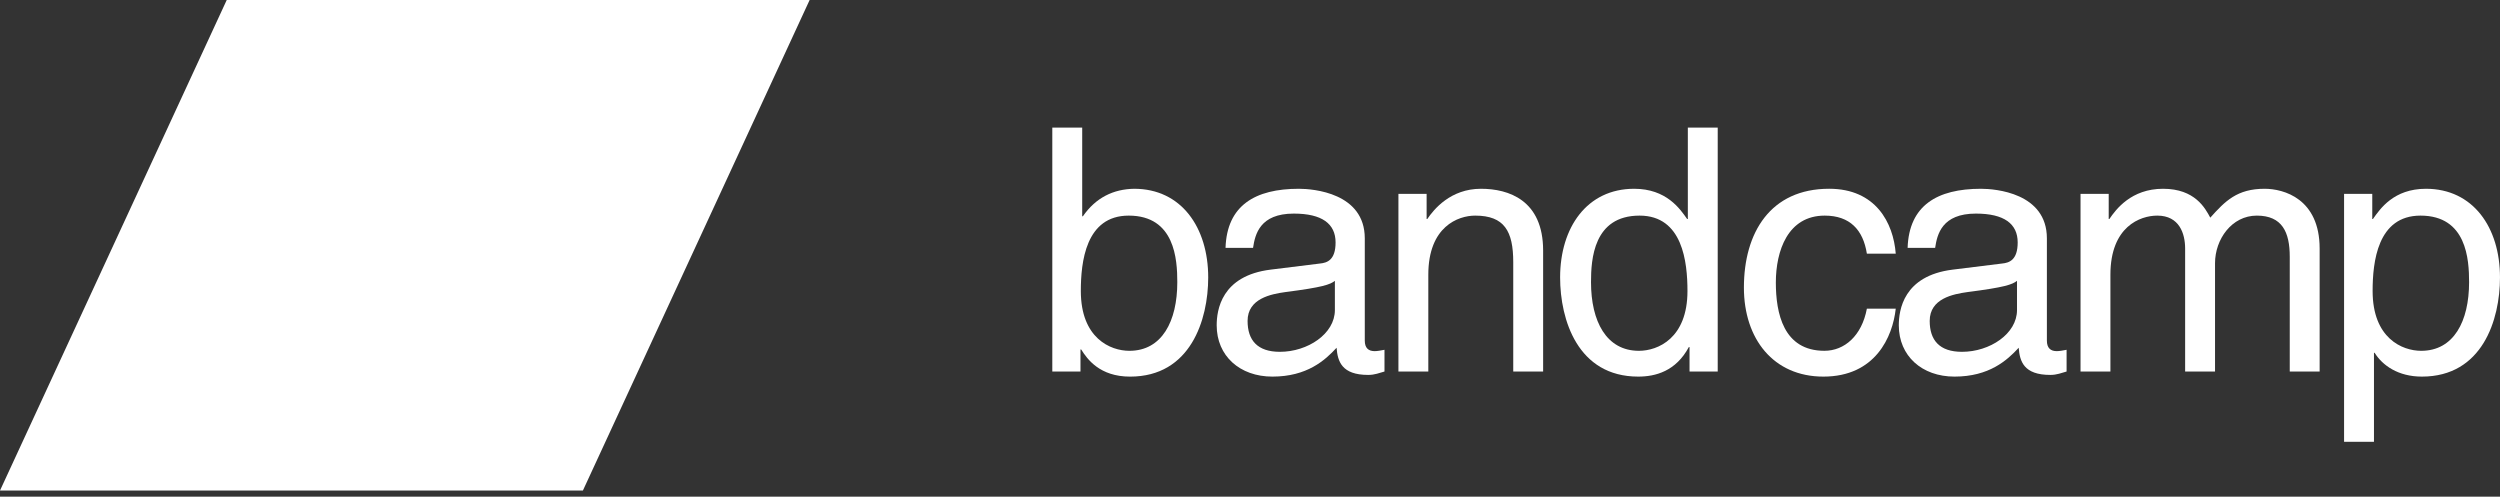
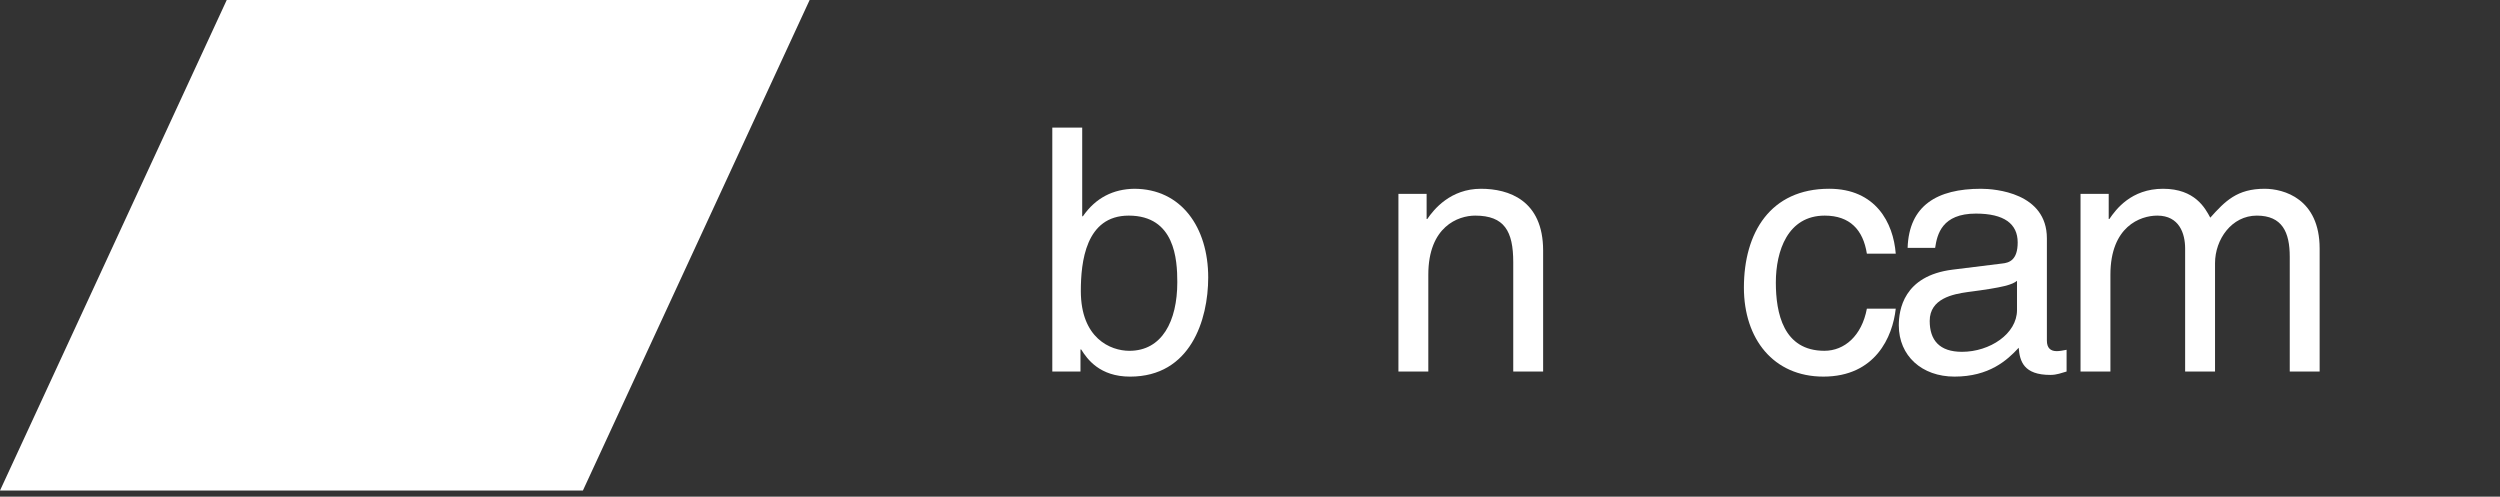
<svg xmlns="http://www.w3.org/2000/svg" width="151" height="30" viewBox="0 0 151 30" fill="none">
  <rect x="0" y="0" width="151" height="30" fill="#333333" stroke="none" />
  <path d="M68.503 11.402C67.252 11.422 66.185 11.936 65.406 13.064H65.365V7.709H63.559V22.44H65.261V21.106H65.302C65.672 21.701 66.431 22.748 68.257 22.748C71.908 22.748 72.976 19.321 72.976 16.758C72.976 13.741 71.355 11.402 68.503 11.402ZM68.216 21.189C67.067 21.189 65.282 20.429 65.282 17.577C65.282 15.834 65.569 13.023 68.174 13.023C70.964 13.023 71.109 15.67 71.109 17.044C71.109 19.403 70.185 21.189 68.216 21.189Z" fill="white" />
-   <path d="M82.433 20.573V14.398C82.433 11.649 79.315 11.402 78.453 11.402C75.807 11.402 74.104 12.408 74.022 14.973H75.684C75.807 14.151 76.094 12.901 78.146 12.901C79.849 12.901 80.669 13.515 80.669 14.644C80.669 15.711 80.156 15.876 79.725 15.917L76.75 16.285C73.755 16.654 73.488 18.747 73.488 19.65C73.488 21.496 74.883 22.747 76.853 22.747C78.945 22.747 80.033 21.763 80.73 21.004C80.792 21.825 81.038 22.645 82.638 22.645C83.048 22.645 83.315 22.522 83.623 22.44V21.127C83.417 21.169 83.192 21.209 83.028 21.209C82.659 21.209 82.433 21.025 82.433 20.573ZM80.627 18.727C80.627 20.163 78.986 21.25 77.304 21.25C75.95 21.25 75.354 20.552 75.354 19.383C75.354 18.029 76.77 17.762 77.653 17.639C79.889 17.352 80.34 17.188 80.627 16.962V18.727H80.627V18.727Z" fill="white" />
  <path d="M89.45 11.402C87.604 11.402 86.598 12.654 86.209 13.227H86.168V11.71H84.465V22.44H86.27V16.593C86.27 13.679 88.076 13.023 89.102 13.023C90.866 13.023 91.4 13.967 91.4 15.834V22.44H93.205V15.136C93.205 12.079 91.112 11.402 89.45 11.402Z" fill="white" />
-   <path d="M101.944 13.228H101.903C101.473 12.614 100.651 11.402 98.703 11.402C95.851 11.402 94.231 13.742 94.231 16.758C94.231 19.321 95.297 22.747 98.949 22.747C99.996 22.747 101.227 22.42 102.006 20.962H102.048V22.44H103.75V7.709H101.945V13.228H101.944V13.228ZM98.99 21.189C97.02 21.189 96.097 19.403 96.097 17.044C96.097 15.67 96.24 13.023 99.031 13.023C101.636 13.023 101.923 15.834 101.923 17.578C101.923 20.429 100.138 21.189 98.99 21.189Z" fill="white" />
  <path d="M110.215 13.023C111.733 13.023 112.534 13.885 112.759 15.321H114.503C114.359 13.454 113.292 11.401 110.481 11.401C106.932 11.401 105.332 14.049 105.332 17.372C105.332 20.47 107.117 22.747 110.132 22.747C113.272 22.747 114.318 20.346 114.503 18.644H112.759C112.451 20.285 111.405 21.188 110.194 21.188C107.712 21.188 107.261 18.91 107.261 17.064C107.261 15.156 107.979 13.023 110.215 13.023Z" fill="white" />
  <path d="M123.632 20.573V14.398C123.632 11.649 120.514 11.402 119.652 11.402C117.005 11.402 115.303 12.408 115.22 14.973H116.882C117.005 14.151 117.293 12.901 119.345 12.901C121.047 12.901 121.868 13.515 121.868 14.644C121.868 15.711 121.355 15.876 120.924 15.917L117.949 16.285C114.954 16.654 114.688 18.747 114.688 19.65C114.688 21.496 116.082 22.747 118.052 22.747C120.144 22.747 121.232 21.763 121.93 21.004C121.991 21.825 122.236 22.645 123.838 22.645C124.247 22.645 124.515 22.522 124.822 22.44V21.127C124.617 21.169 124.392 21.209 124.228 21.209C123.858 21.209 123.632 21.025 123.632 20.573ZM121.827 18.727C121.827 20.163 120.185 21.25 118.504 21.25C117.148 21.25 116.554 20.552 116.554 19.383C116.554 18.029 117.969 17.762 118.852 17.639C121.088 17.352 121.539 17.188 121.827 16.962V18.727Z" fill="white" />
  <path d="M136.783 11.402C135.121 11.402 134.402 12.141 133.501 13.147C133.192 12.572 132.577 11.402 130.649 11.402C128.721 11.402 127.797 12.654 127.407 13.227H127.366V11.71H125.664V22.44H127.469V16.593C127.469 13.679 129.274 13.023 130.3 13.023C131.633 13.023 131.982 14.11 131.982 15.013V22.441H133.788V15.896C133.788 14.459 134.793 13.023 136.311 13.023C137.849 13.023 138.301 14.028 138.301 15.506V22.44H140.106V15.013C140.106 11.997 137.932 11.402 136.783 11.402Z" fill="white" />
-   <path d="M146.526 11.402C144.578 11.402 143.758 12.614 143.326 13.227H143.285V11.71H141.582V26.686H143.388V21.311H143.429C143.902 22.07 144.845 22.747 146.281 22.747C149.933 22.747 150.999 19.321 150.999 16.757C151 13.741 149.378 11.402 146.526 11.402ZM146.241 21.189C145.091 21.189 143.306 20.429 143.306 17.577C143.306 15.834 143.593 13.023 146.198 13.023C148.989 13.023 149.133 15.67 149.133 17.044C149.133 19.403 148.209 21.189 146.241 21.189Z" fill="white" />
  <path d="M0 29.629H35.207L48.902 0H13.695L0 29.629Z" fill="white" />
</svg>